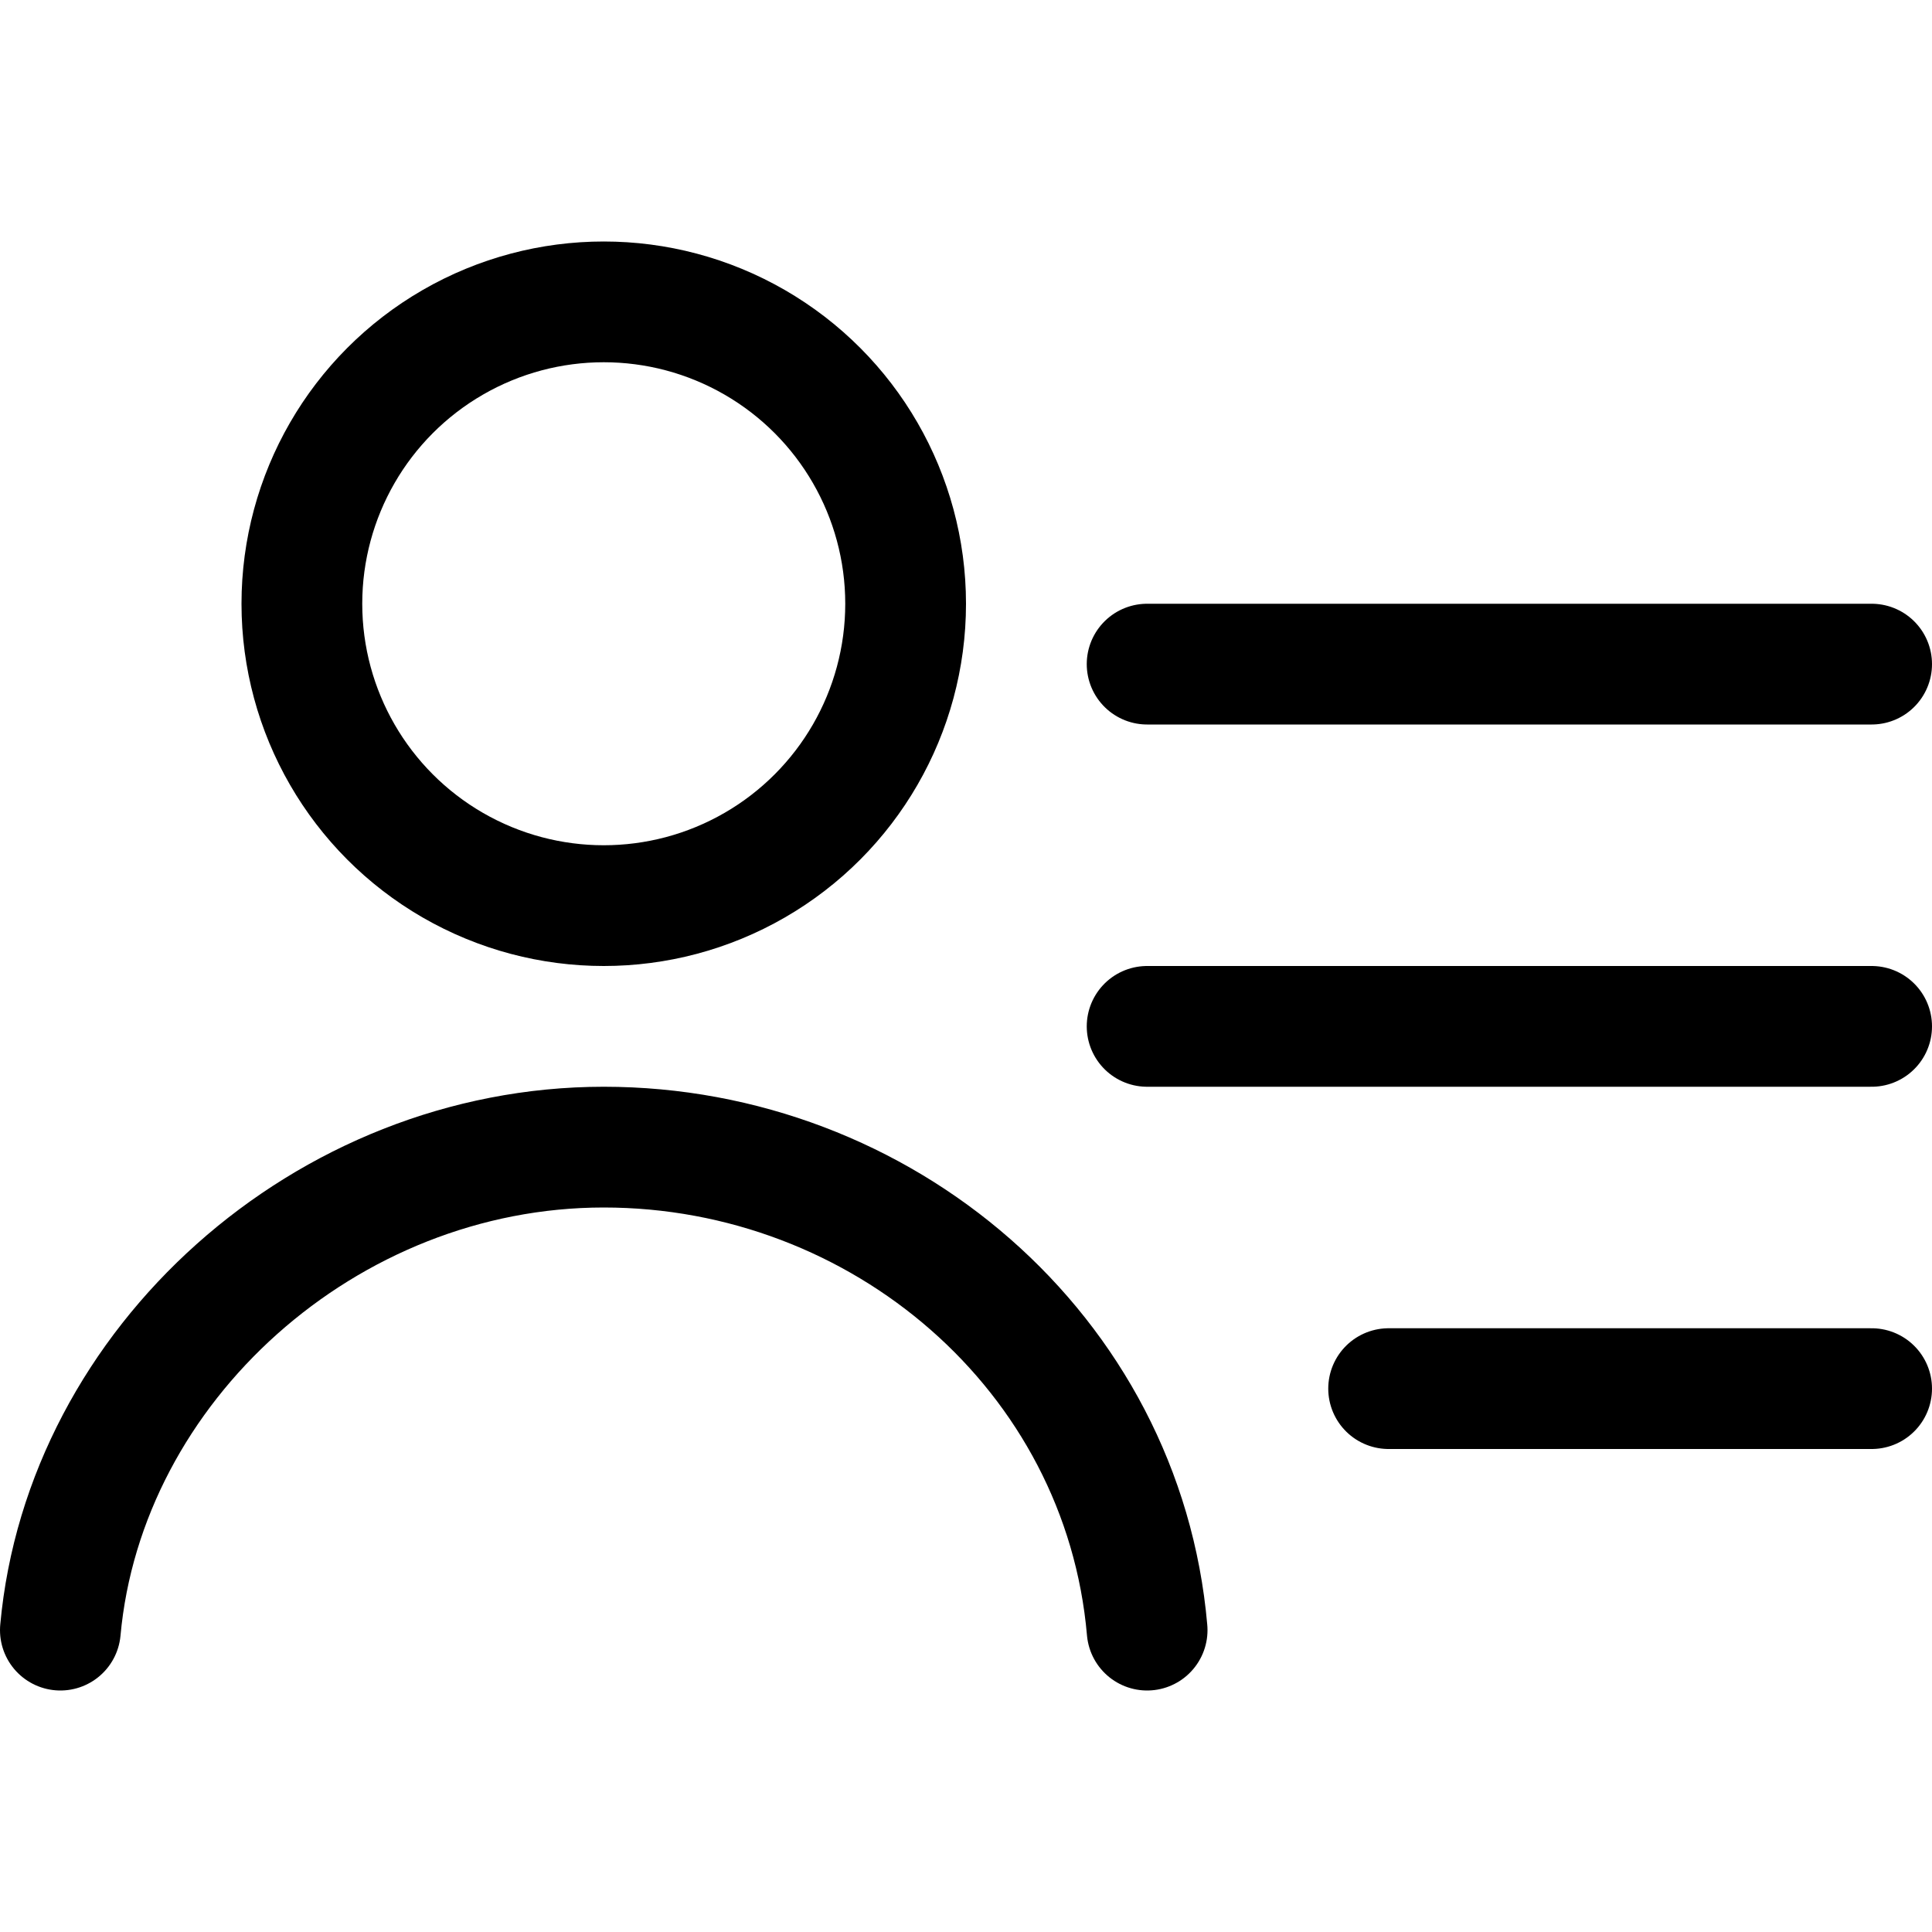
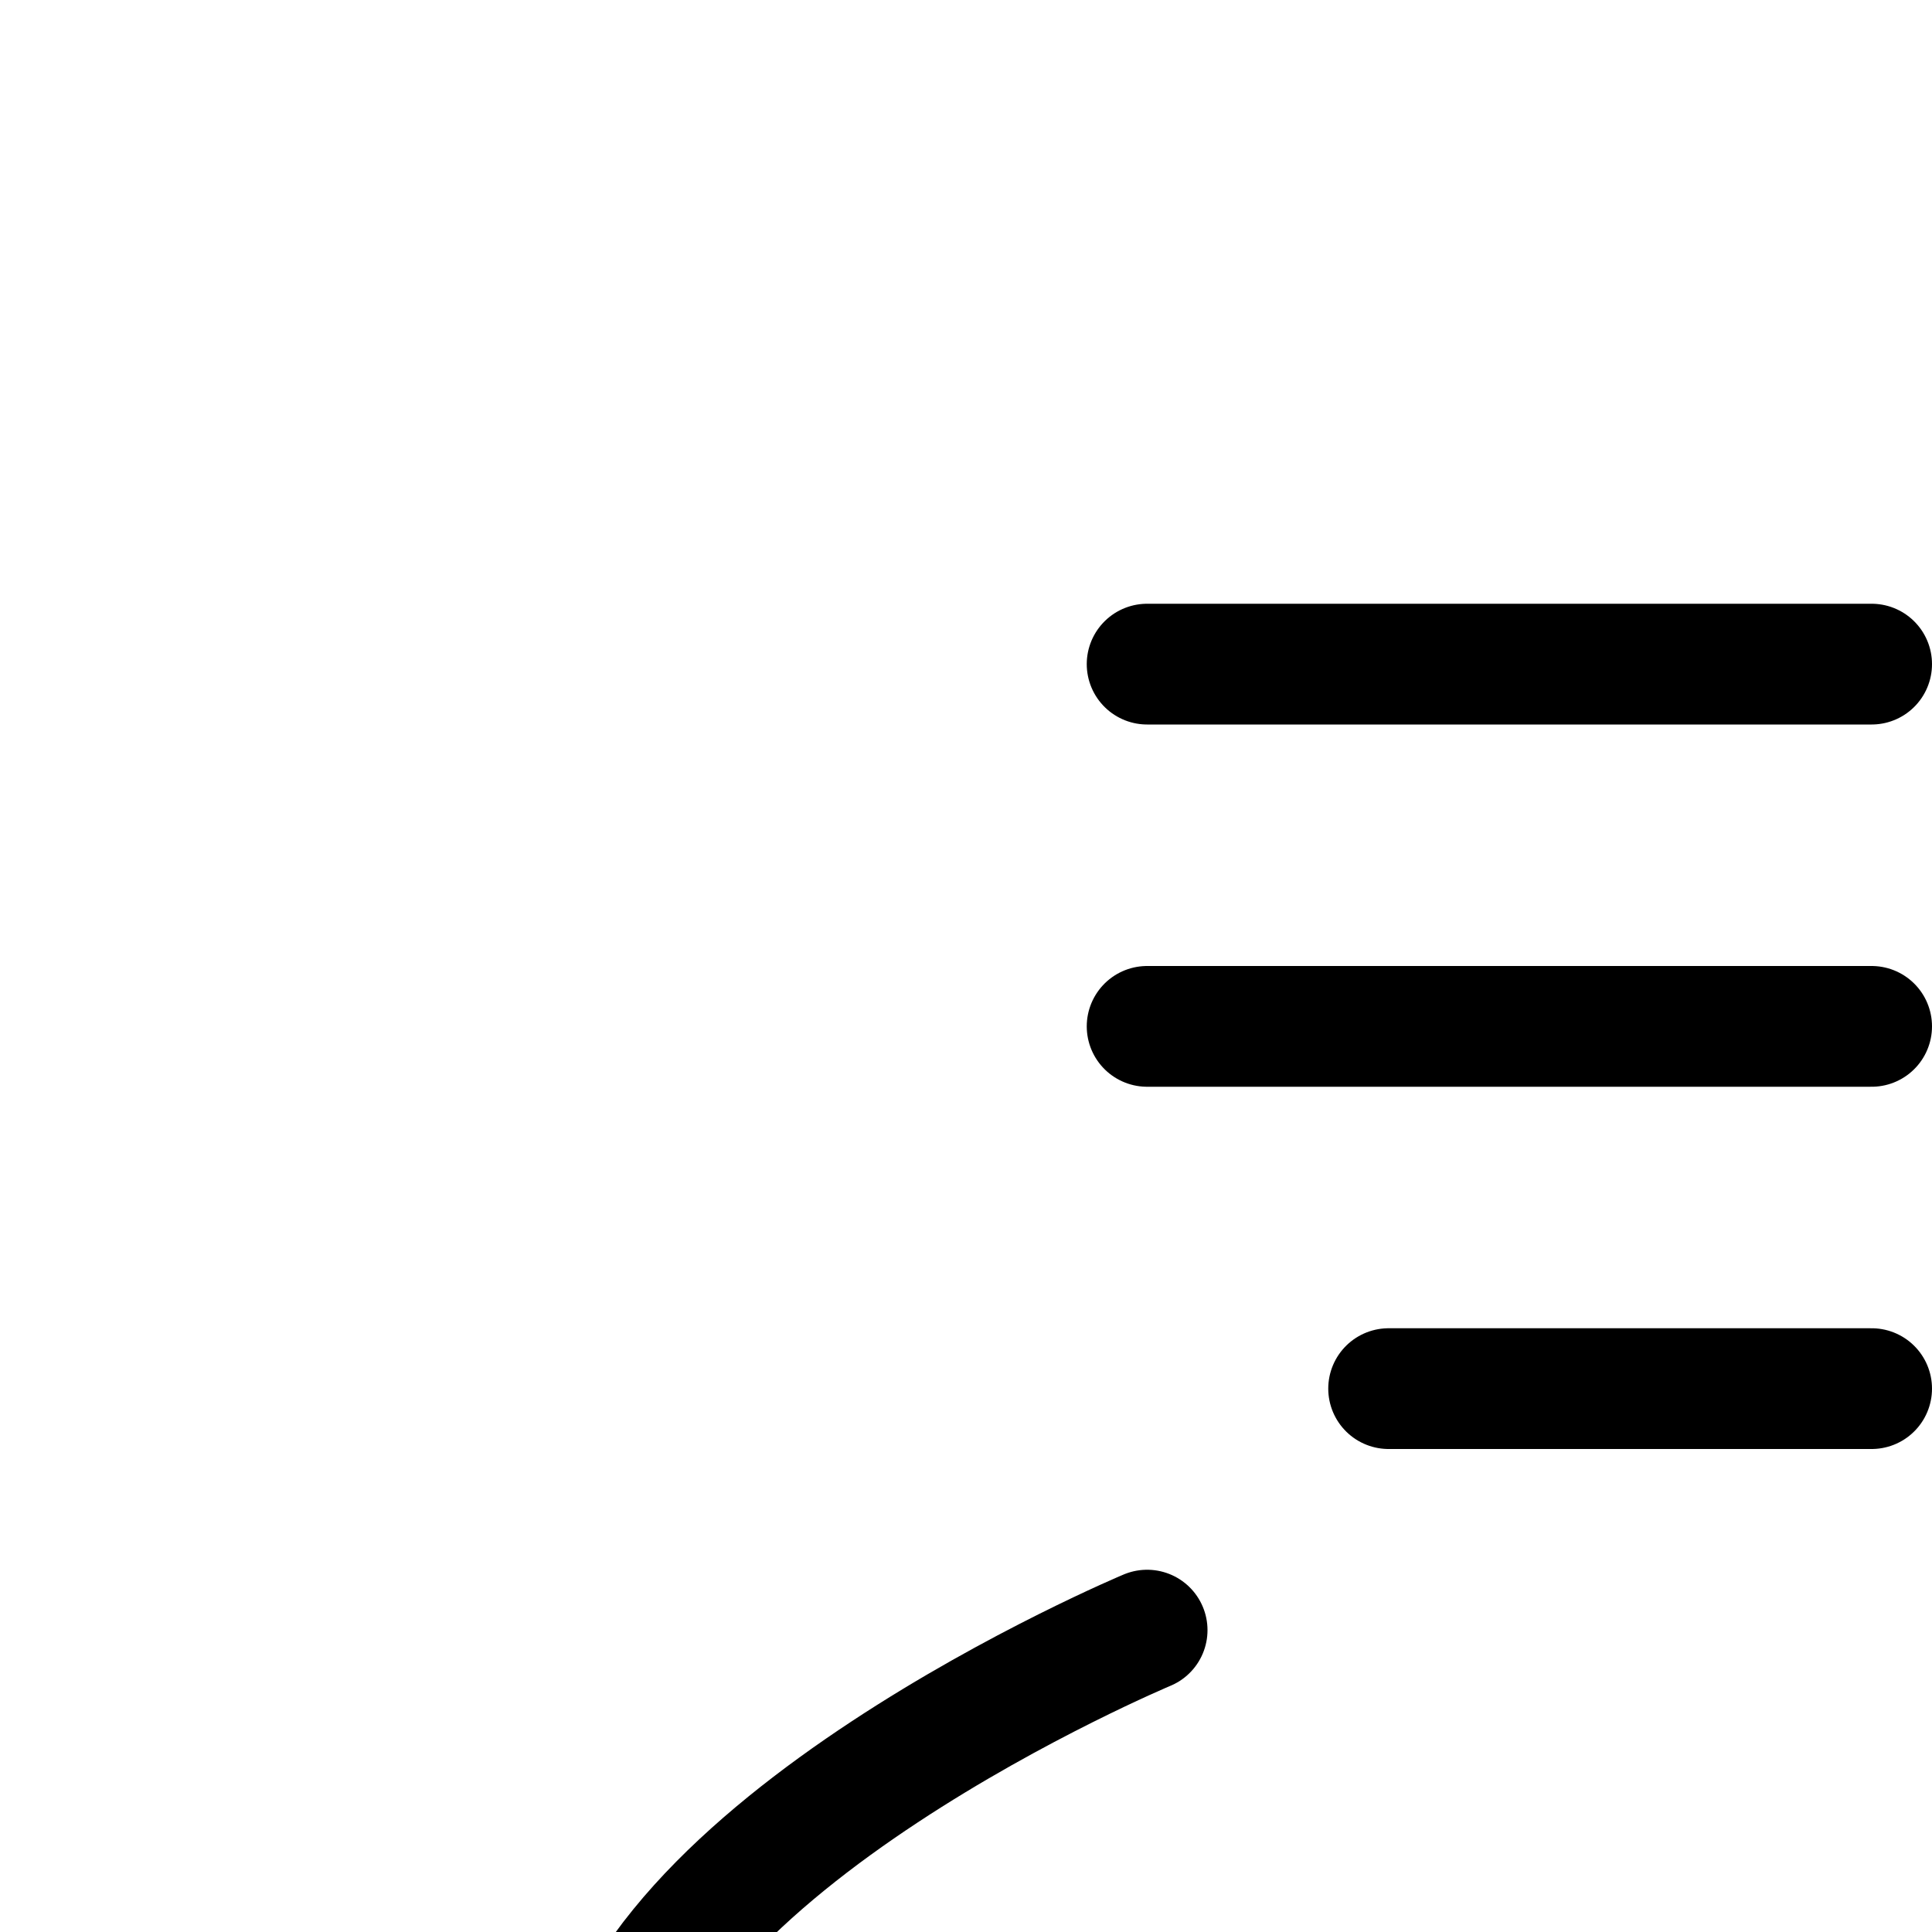
<svg xmlns="http://www.w3.org/2000/svg" width="16" height="16" focusable="false" viewBox="0 0 16 16">
  <g fill="none" stroke="currentColor">
-     <circle cx="5" cy="5" r="2.5" />
-     <path stroke-linecap="round" d="M9.5 5.5h6m-6 3h6m-4 3h4m-6 2c-.2-2.3-2.2-4-4.5-4s-4.3 1.8-4.5 4" />
+     <path stroke-linecap="round" d="M9.5 5.5h6m-6 3h6m-4 3h4m-6 2s-4.3 1.8-4.5 4" />
  </g>
</svg>